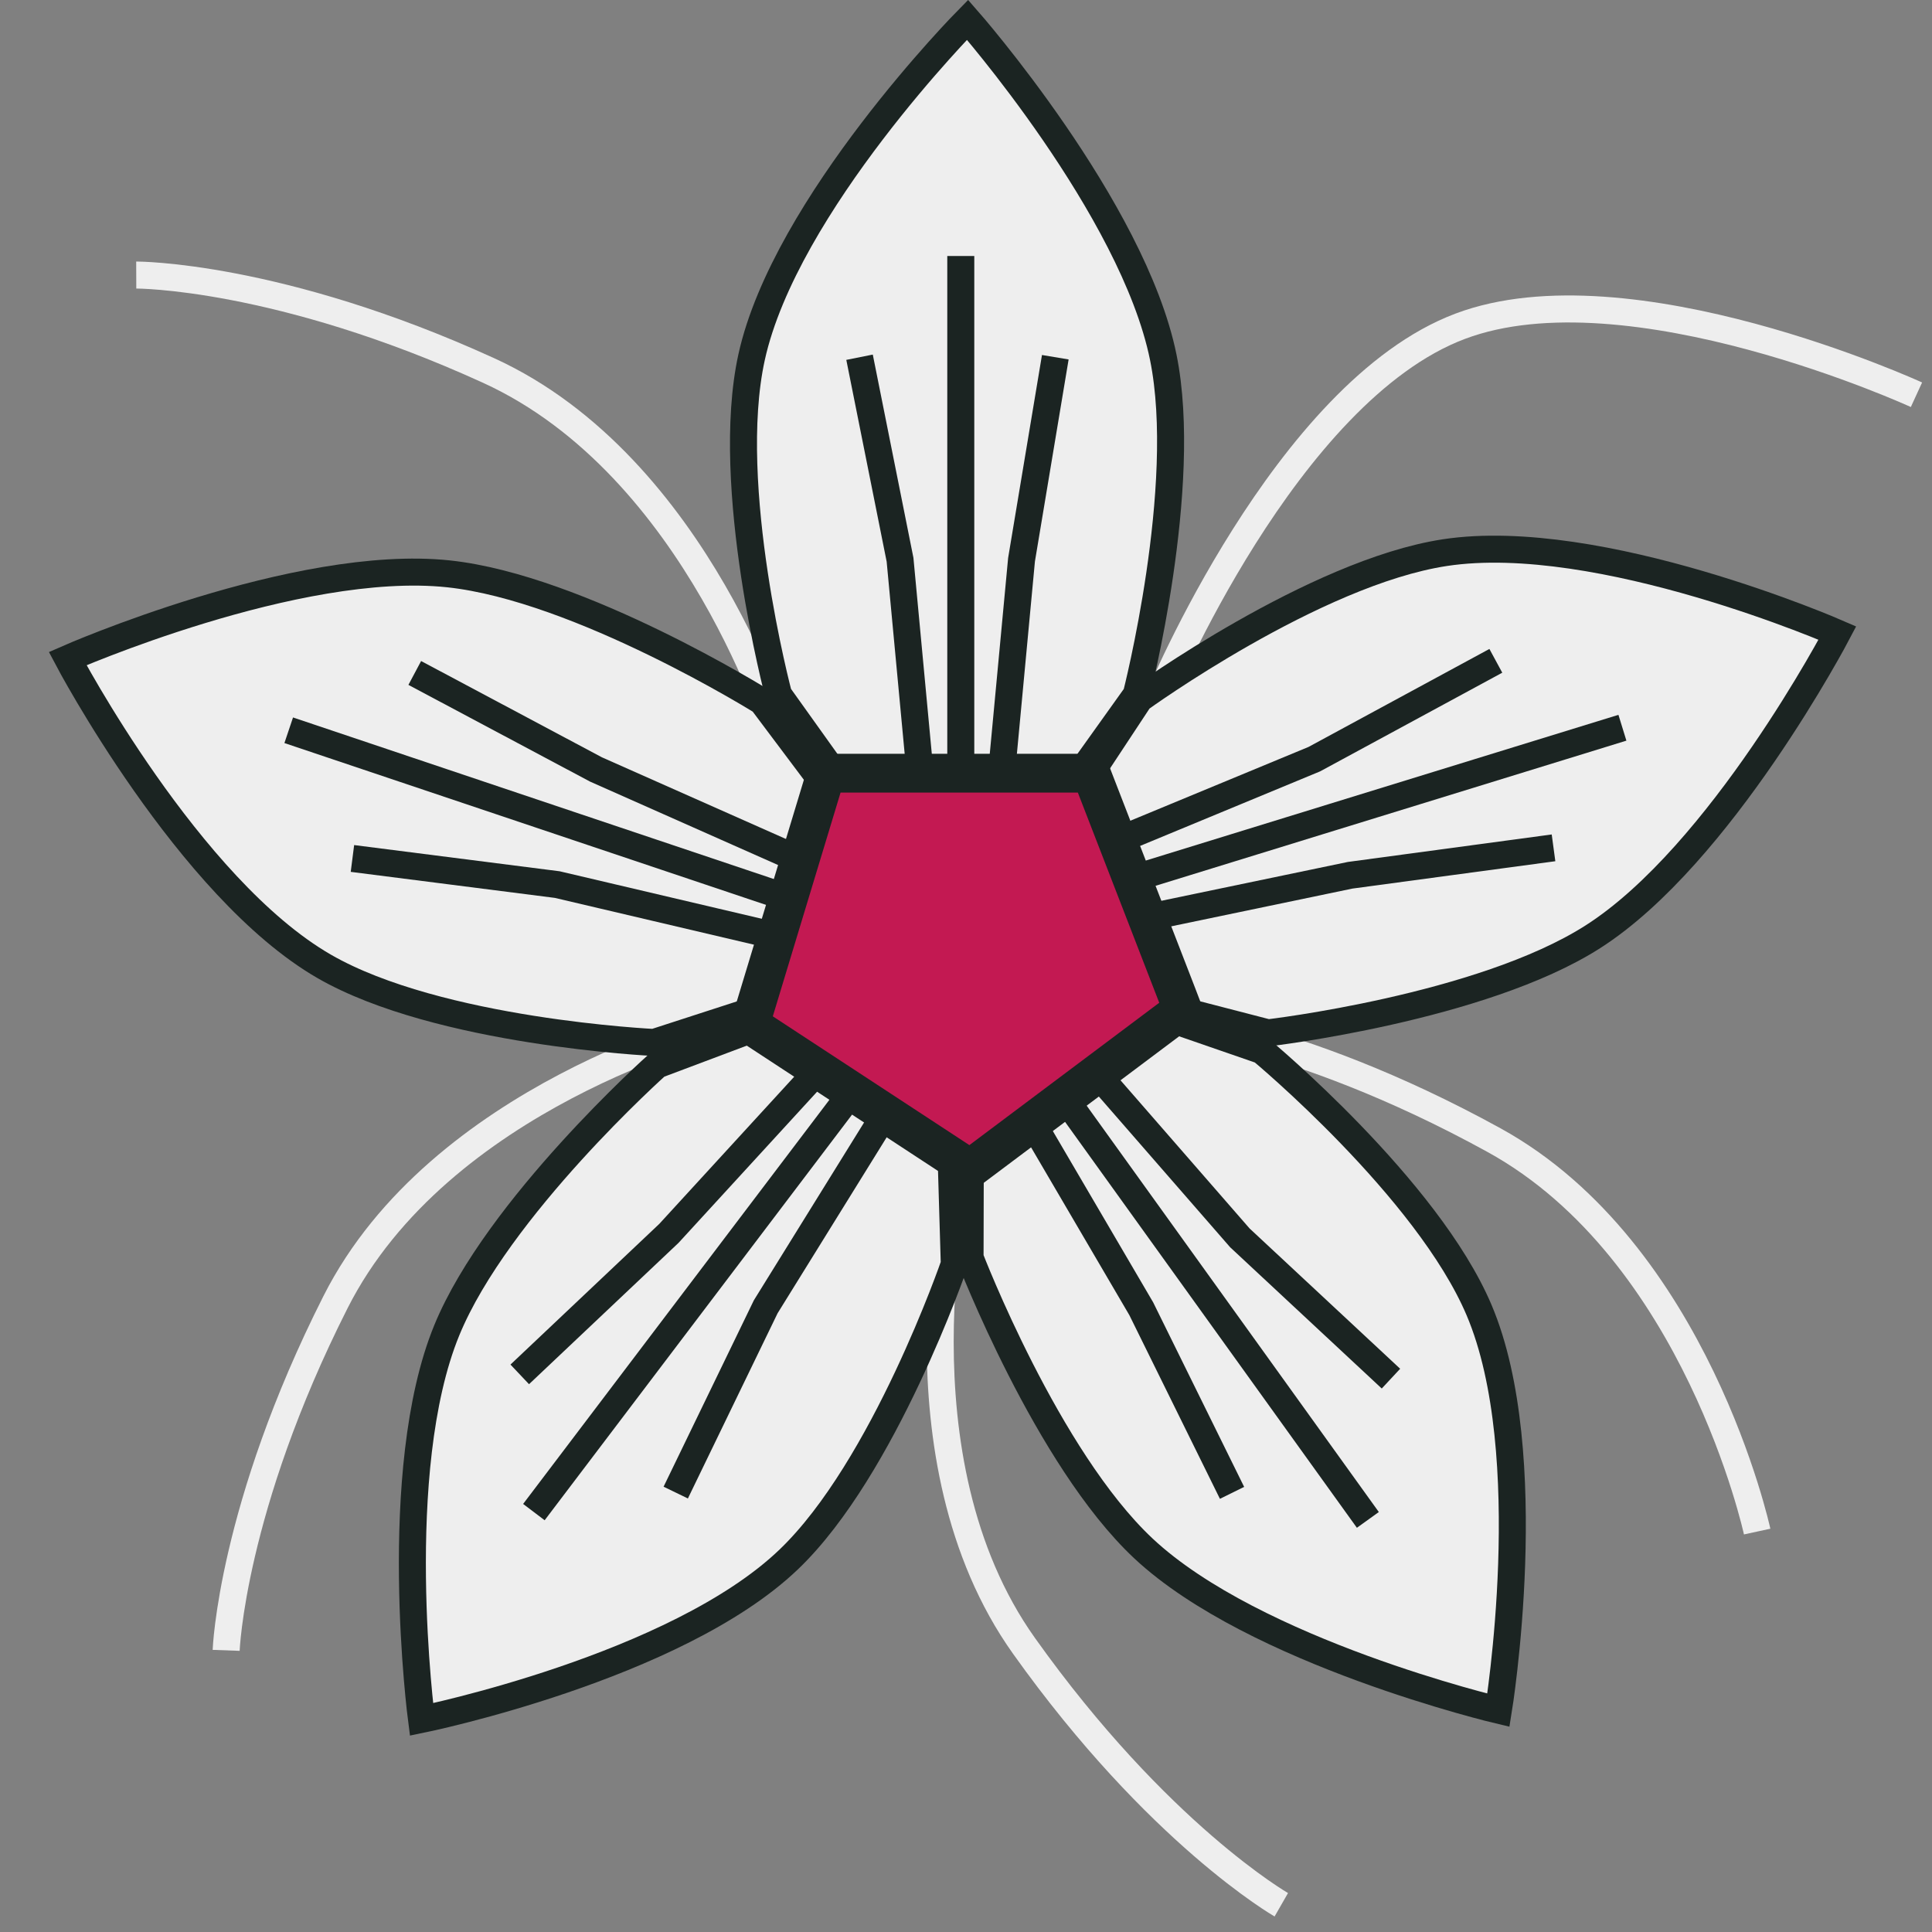
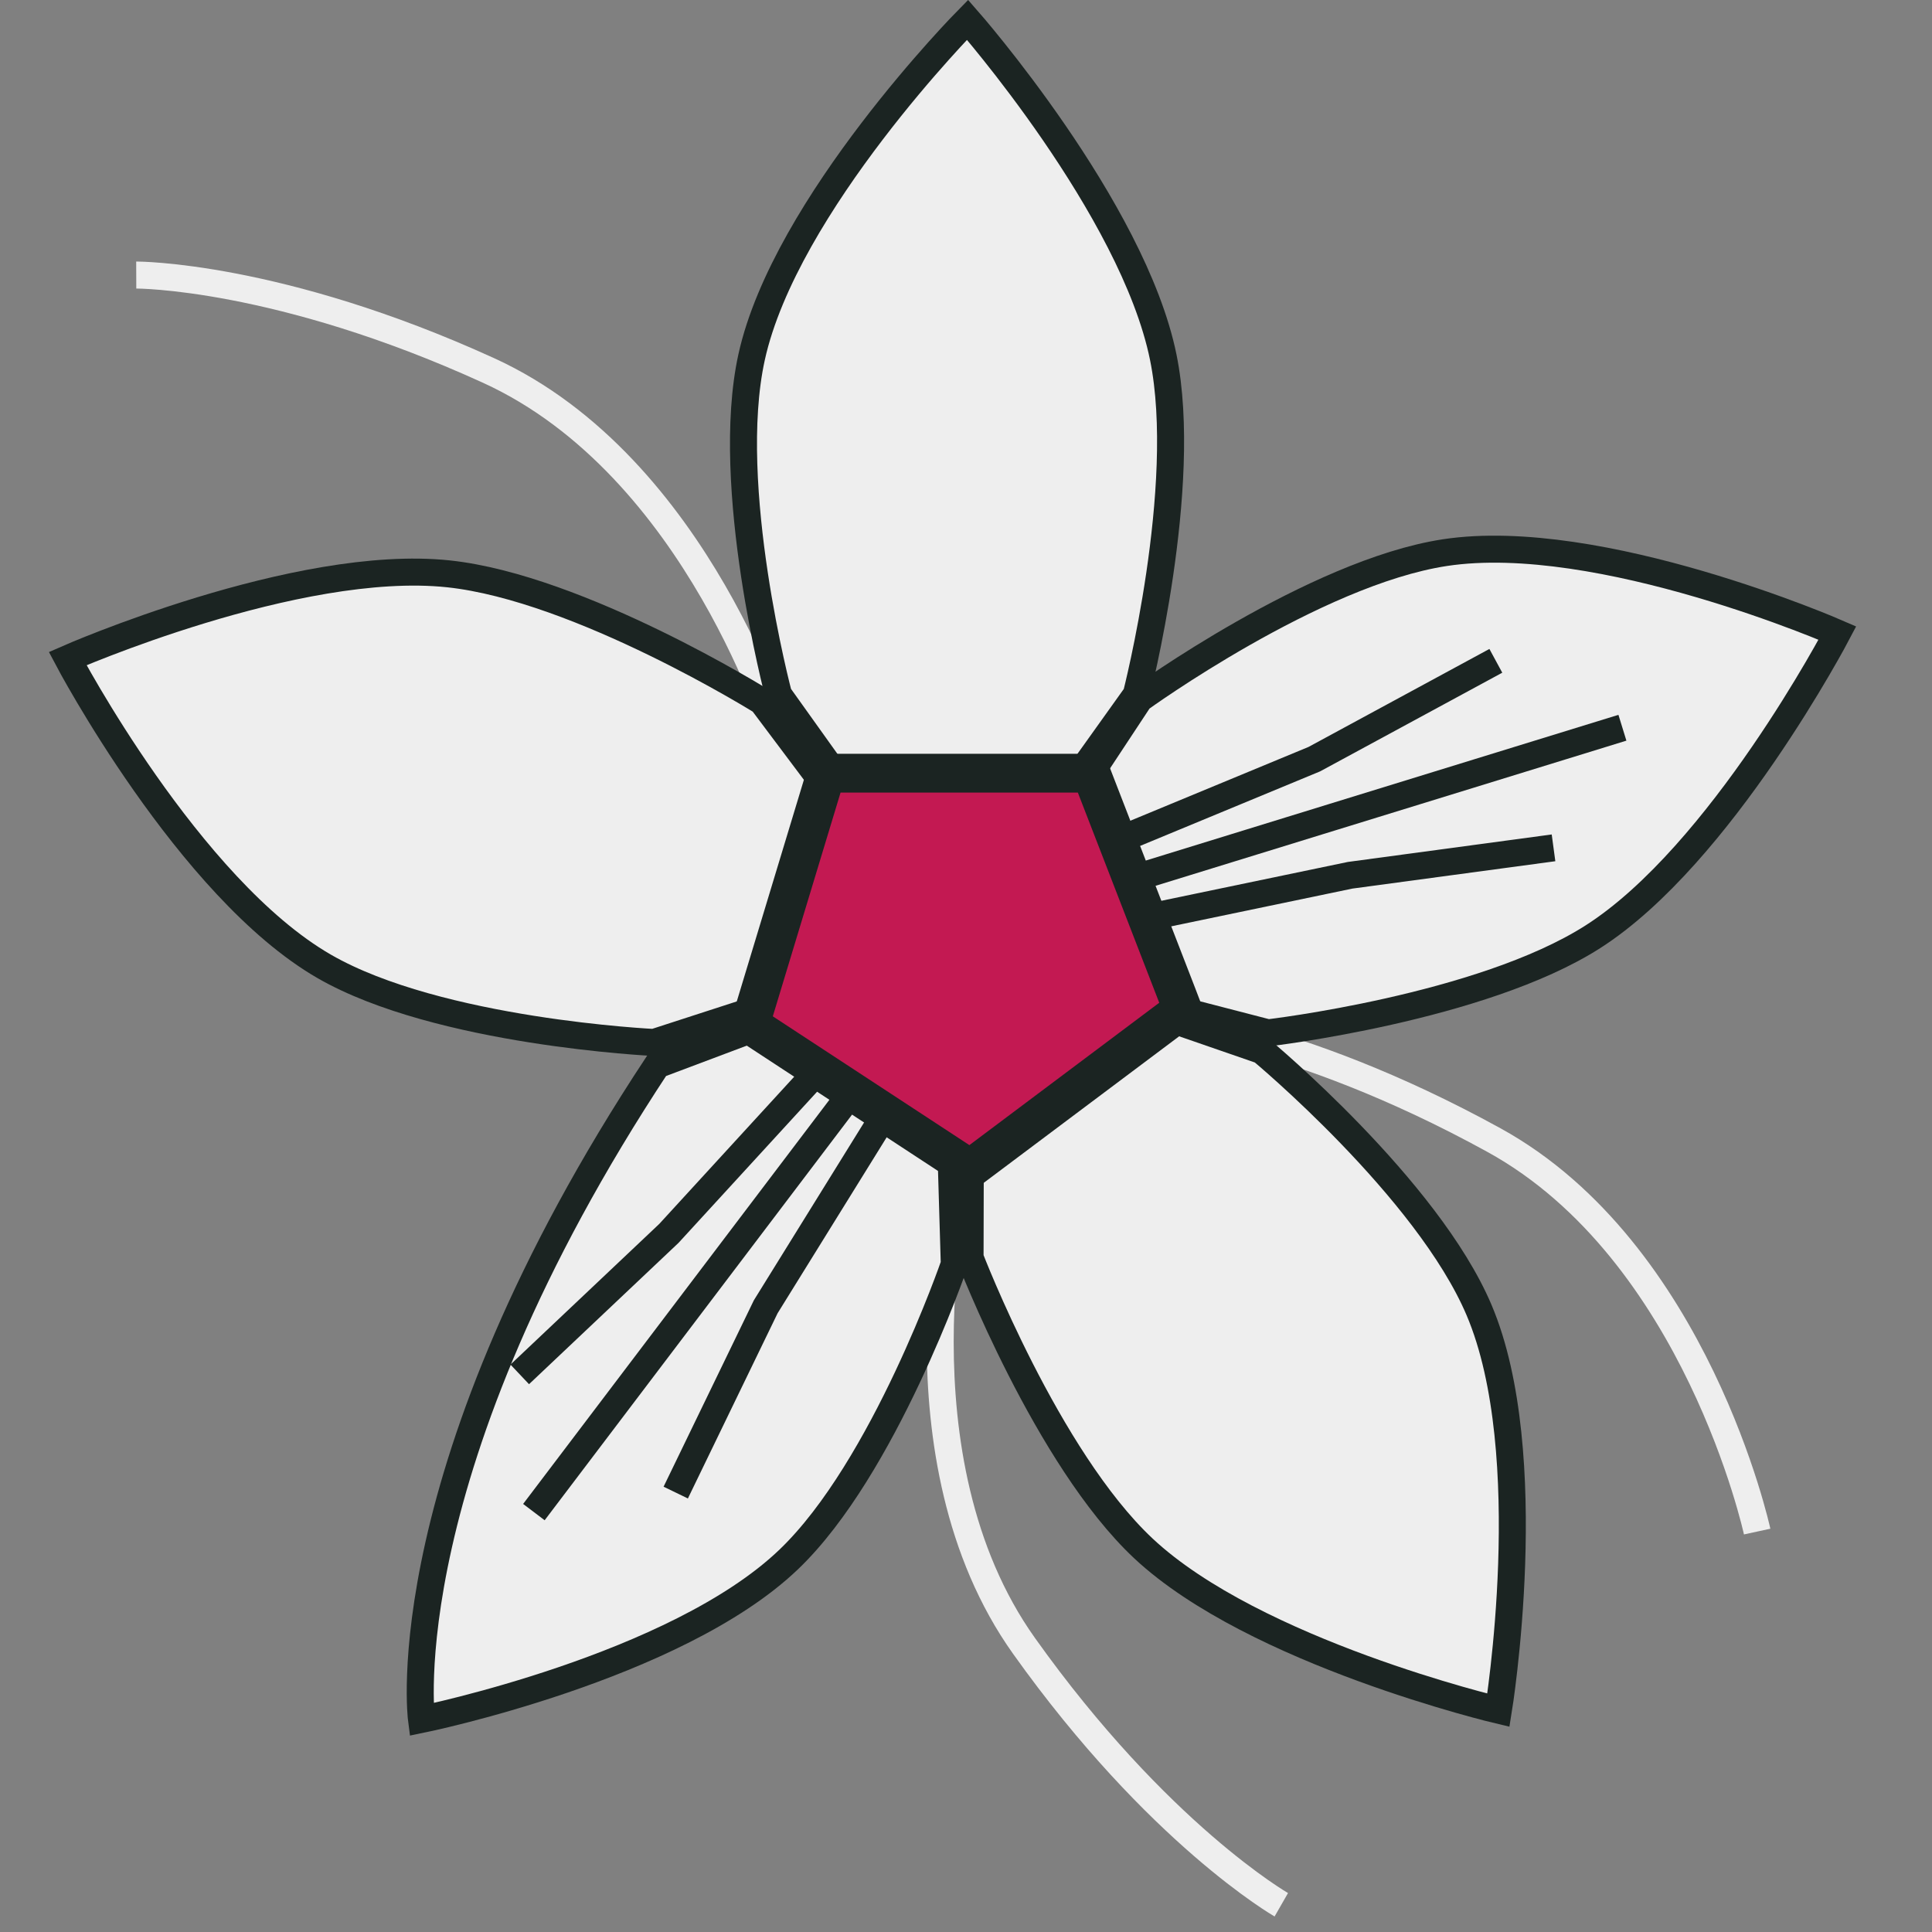
<svg xmlns="http://www.w3.org/2000/svg" width="50" height="50" viewBox="0 0 50 50" fill="none">
  <rect x="0" y="0" width="50" height="50" fill="#808080" stroke="none" />
  <path d="M29.756 26.362C29.756 26.362 33.424 26.624 38.664 29.506C43.904 32.388 45.475 39.637 45.475 39.637" stroke="#EEEEEE" stroke-width="0.699" />
  <path d="M3.526 7.118C3.526 7.118 7.203 7.105 12.644 9.588C18.084 12.07 20.194 19.181 20.194 19.181" stroke="#EEEEEE" stroke-width="0.699" />
-   <path d="M5.853 42.711C5.853 42.711 5.986 39.036 8.683 33.699C11.38 28.361 18.569 26.537 18.569 26.537" stroke="#EEEEEE" stroke-width="0.699" />
  <path d="M33.16 49.295C33.16 49.295 29.97 47.467 26.501 42.595C23.033 37.724 24.764 30.512 24.764 30.512" stroke="#EEEEEE" stroke-width="0.699" />
-   <path d="M30 18.047C30 18.047 33.271 10.144 37.791 8.443C42.154 6.8 49.598 10.216 49.598 10.216" stroke="#EEEEEE" stroke-width="0.699" />
  <path d="M19.451 9.245C18.716 12.587 20.149 17.979 20.149 17.979L21.896 20.424H27.66L29.407 17.979C29.407 17.979 30.788 12.598 30.105 9.245C29.319 5.382 25.04 0.512 25.04 0.512C25.04 0.512 20.32 5.291 19.451 9.245Z" fill="#EEEEEE" stroke="#1B2422" stroke-width="0.699" />
  <path d="M37.394 14.302C34.012 14.816 29.494 18.09 29.494 18.09L27.839 20.598L29.909 25.977L32.818 26.73C32.818 26.73 38.335 26.087 41.22 24.246C44.543 22.125 47.552 16.383 47.552 16.383C47.552 16.383 41.398 13.694 37.394 14.302Z" fill="#EEEEEE" stroke="#1B2422" stroke-width="0.699" />
  <path d="M38.278 33.904C36.942 30.754 32.651 27.188 32.651 27.188L29.811 26.206L25.112 29.544L25.105 32.549C25.105 32.549 27.095 37.735 29.592 40.074C32.471 42.768 38.779 44.26 38.779 44.26C38.779 44.26 39.859 37.631 38.278 33.904Z" fill="#EEEEEE" stroke="#1B2422" stroke-width="0.699" />
  <path d="M8.389 25.009C11.353 26.718 16.925 26.979 16.925 26.979L19.784 26.052L21.524 20.558L19.72 18.154C19.72 18.154 15.008 15.213 11.606 14.851C7.685 14.435 1.751 17.044 1.751 17.044C1.751 17.044 4.881 22.986 8.389 25.009Z" fill="#EEEEEE" stroke="#1B2422" stroke-width="0.699" />
-   <path d="M20.413 40.358C22.885 37.992 24.697 32.715 24.697 32.715L24.608 29.712L19.82 26.502L17.008 27.56C17.008 27.56 12.864 31.26 11.564 34.424C10.066 38.071 10.908 44.499 10.908 44.499C10.908 44.499 17.489 43.158 20.413 40.358Z" fill="#EEEEEE" stroke="#1B2422" stroke-width="0.699" />
-   <path d="M23.817 20.075L23.293 14.485L22.245 9.245M24.865 20.075V14.485V6.625M25.913 20.075L26.437 14.485L27.311 9.245" stroke="#1B2422" stroke-width="0.699" />
-   <path d="M28.401 27.804L32.088 32.036L35.998 35.679M27.549 28.415L30.812 32.953L35.4 39.335M26.699 29.027L29.536 33.871L31.885 38.635" stroke="#1B2422" stroke-width="0.699" />
-   <path d="M19.886 24.177L14.421 22.893L9.121 22.217M20.22 23.183L14.922 21.403L7.472 18.899M20.554 22.19L15.423 19.913L10.734 17.416" stroke="#1B2422" stroke-width="0.699" />
+   <path d="M20.413 40.358C22.885 37.992 24.697 32.715 24.697 32.715L24.608 29.712L19.82 26.502L17.008 27.56C10.066 38.071 10.908 44.499 10.908 44.499C10.908 44.499 17.489 43.158 20.413 40.358Z" fill="#EEEEEE" stroke="#1B2422" stroke-width="0.699" />
  <path d="M28.827 21.795L34.014 19.647L38.712 17.102M29.136 22.796L34.477 21.149L41.988 18.834M29.444 23.797L34.94 22.652L40.205 21.942" stroke="#1B2422" stroke-width="0.699" />
  <path d="M22.775 29.047L19.817 33.819L17.488 38.628M21.94 28.414L18.564 32.869L13.817 39.133M21.105 27.781L17.311 31.92L13.451 35.569" stroke="#1B2422" stroke-width="0.699" />
  <path d="M28.239 20.01L28.363 20.331L30.469 25.769L30.605 26.125L30.302 26.353L25.389 30.037L25.107 30.248L24.812 30.055L19.725 26.722L19.41 26.516L19.52 26.156L21.273 20.367L21.382 20.01H28.239Z" fill="#C31952" stroke="#1B2422" stroke-width="1.004" />
</svg>